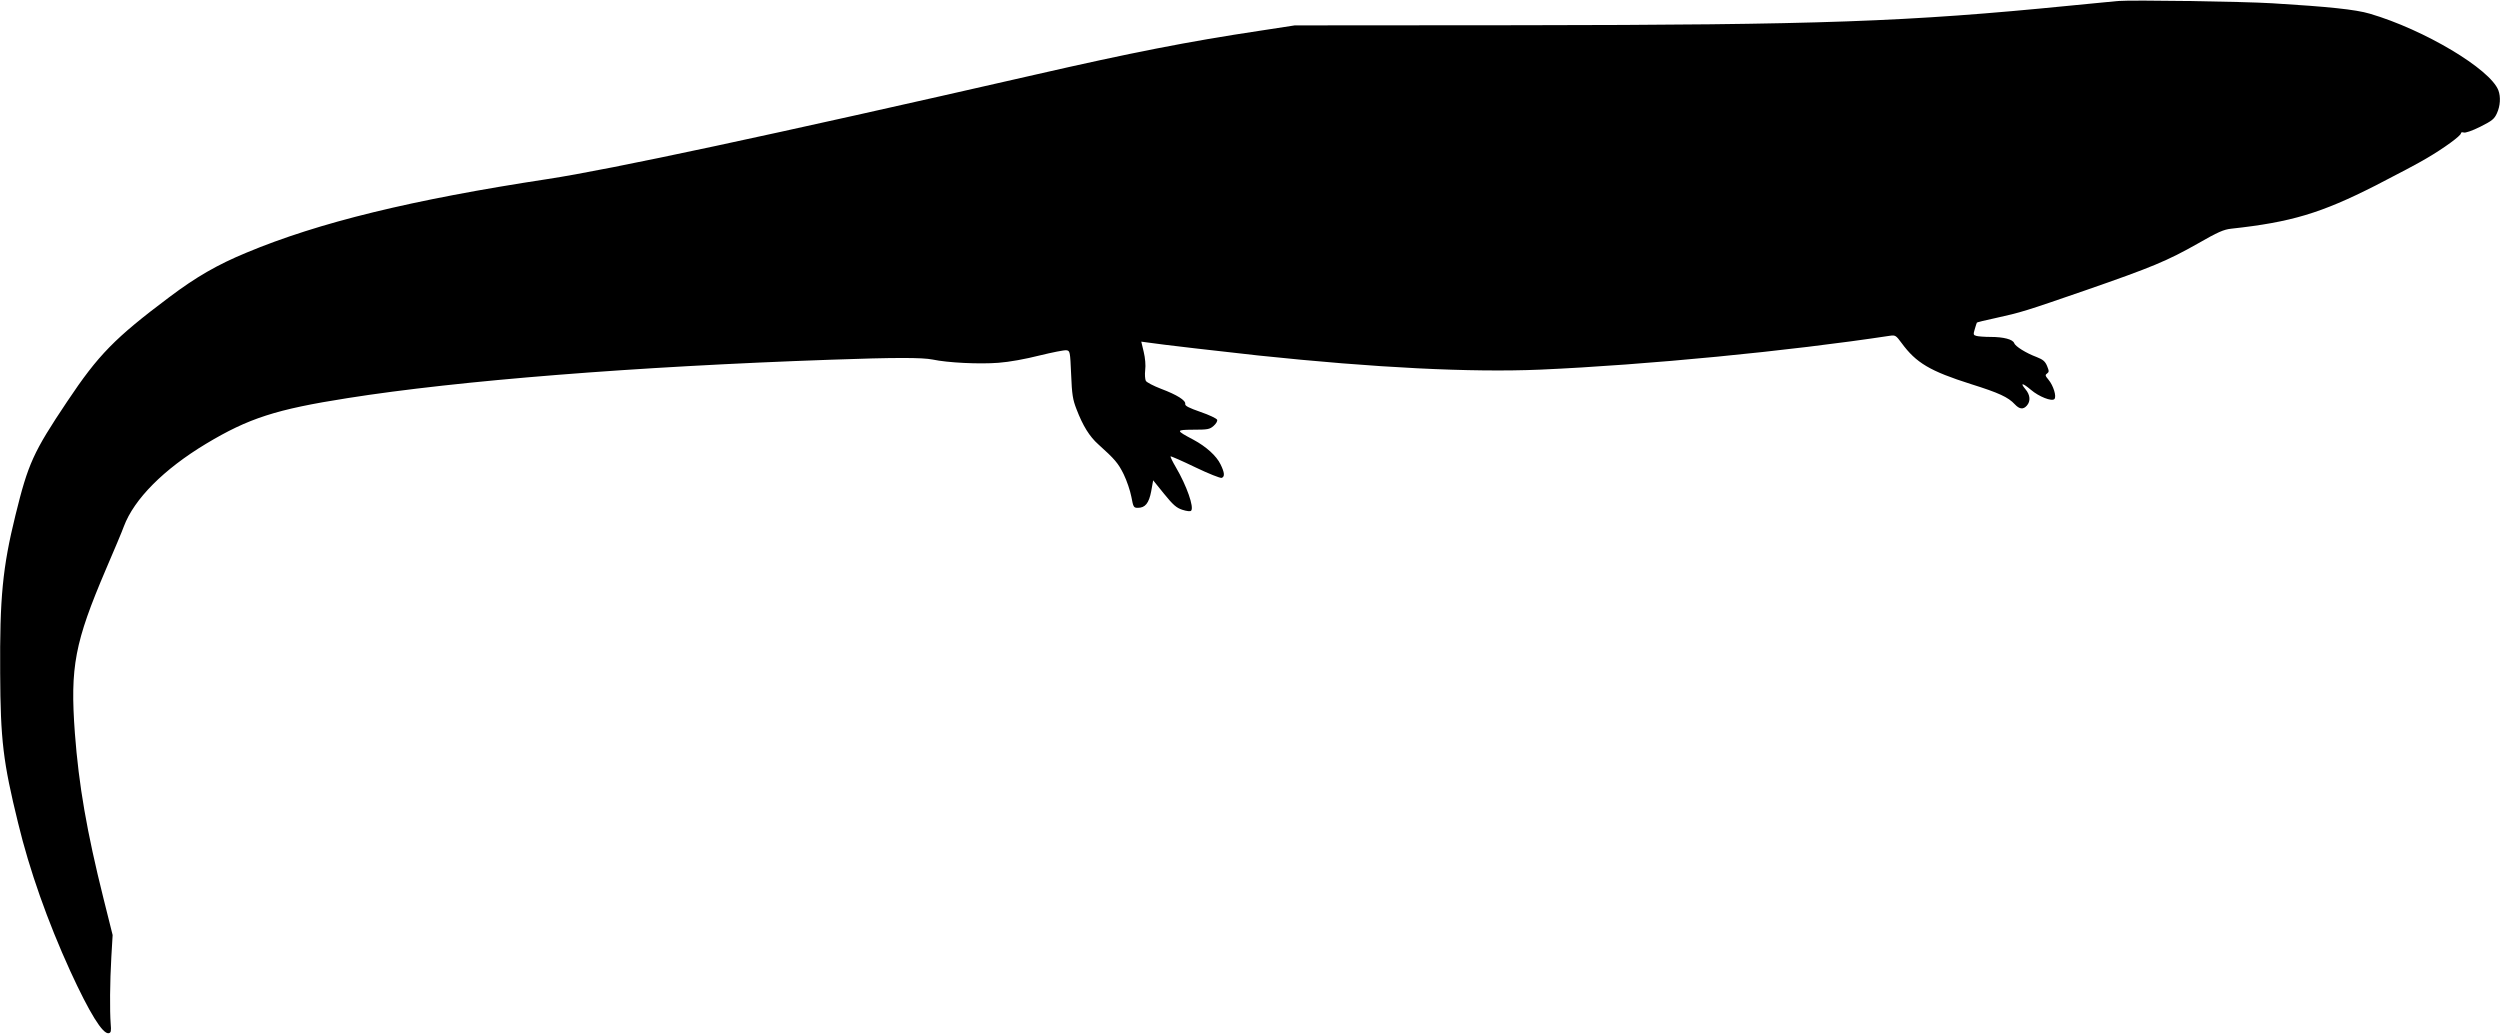
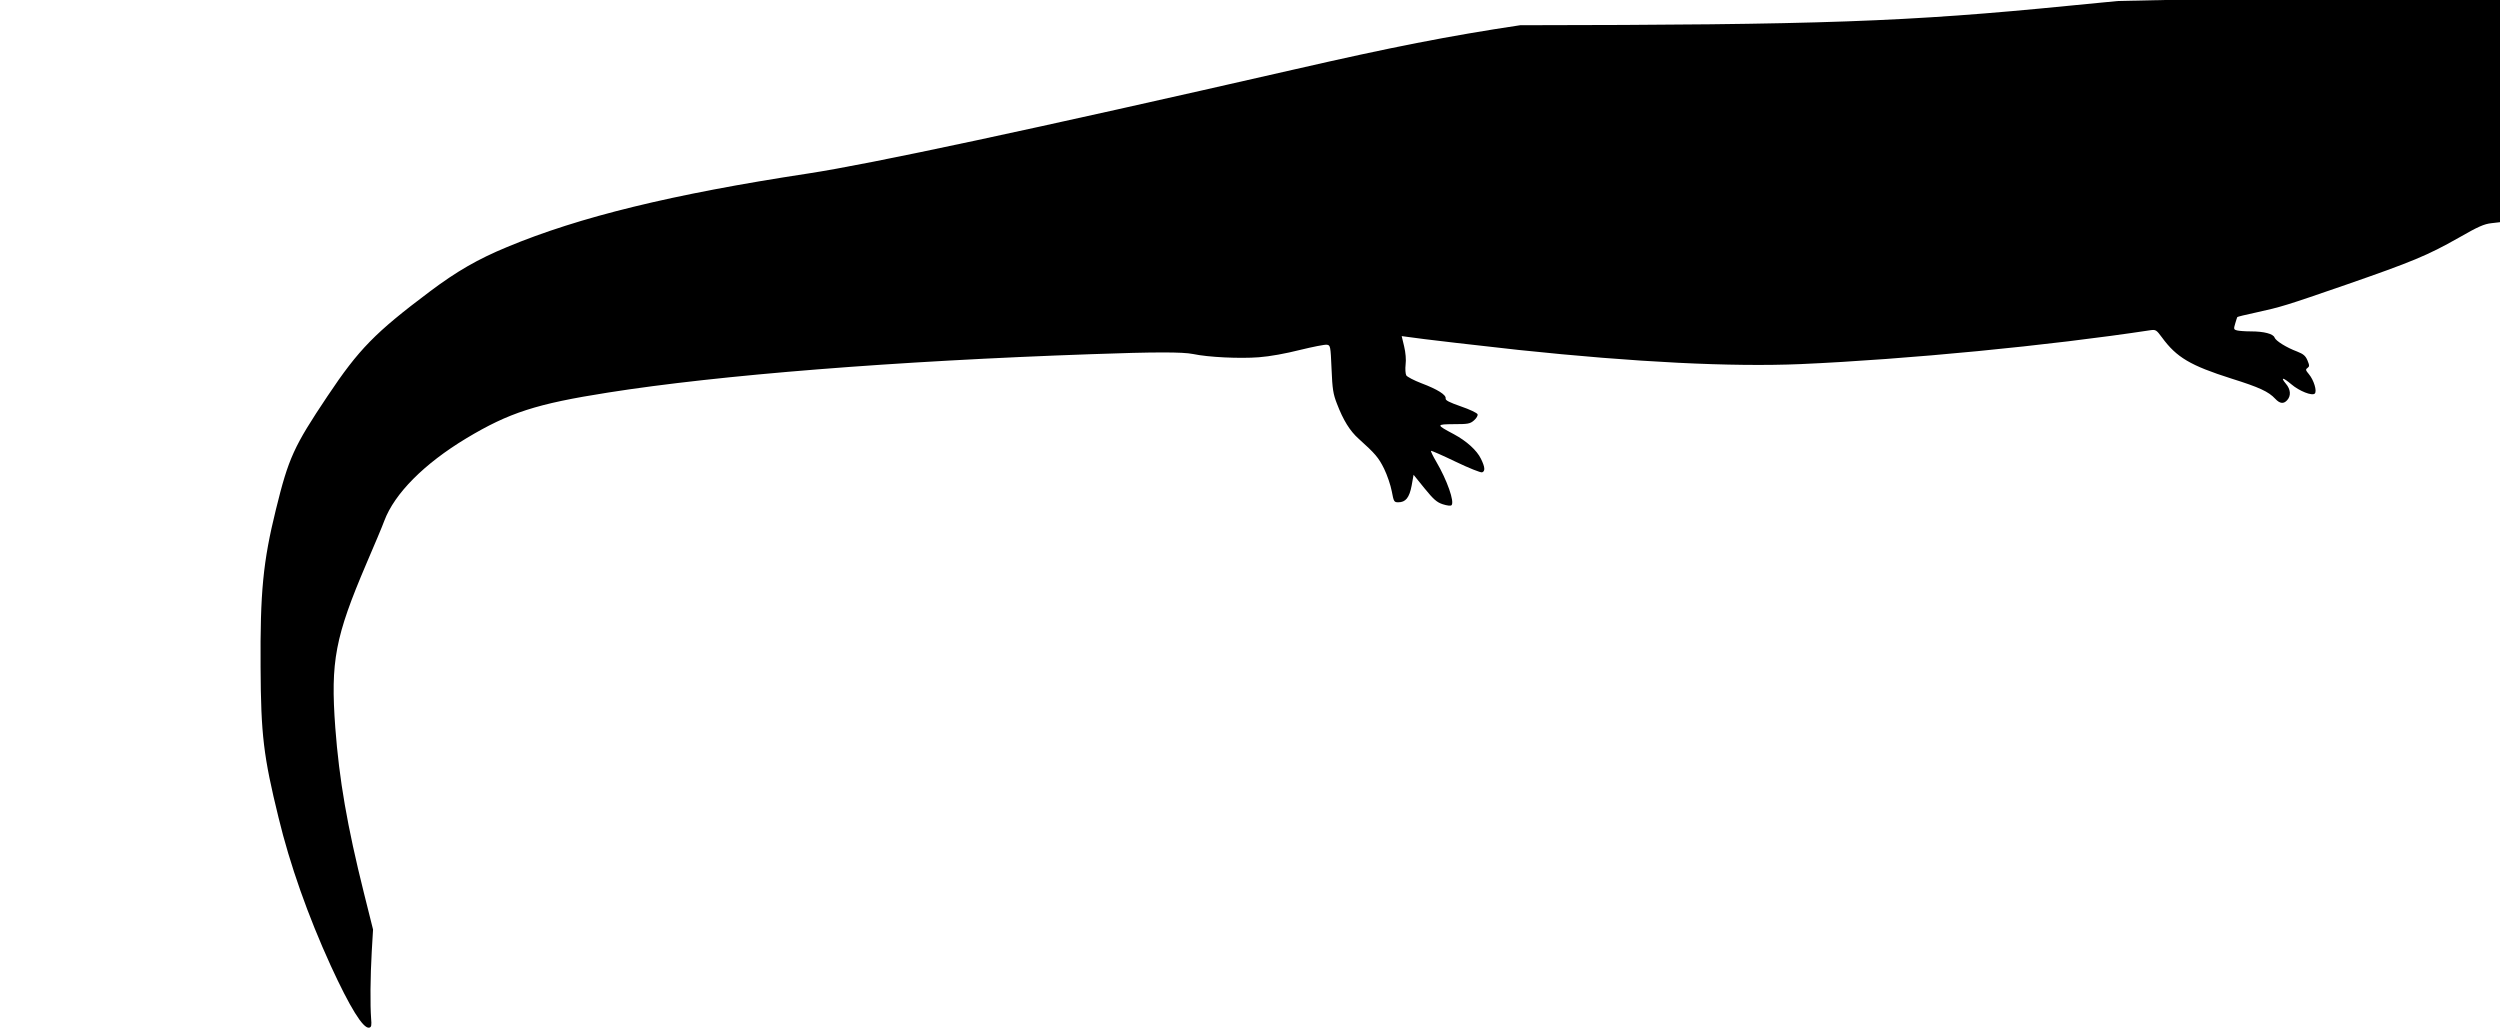
<svg xmlns="http://www.w3.org/2000/svg" version="1.0" width="1536pt" height="635pt" viewBox="0 0 1536 635" preserveAspectRatio="xMidYMid meet">
  <g transform="translate(0,635) scale(0.1,-0.1)" fill="#000000" stroke="none">
-     <path d="M13015 6344 c-27 -2 -162 -16 -300 -29 -997 -99 -1527 -118 -3375 -120 l-1385 -1 -215 -33 c-440 -66 -791 -135 -1385 -271 -1615 -369 -2608 -582 -2990 -640 -834 -127 -1407 -267 -1850 -452 -179 -74 -309 -149 -474 -273 -337 -253 -436 -354 -629 -643 -208 -311 -239 -380 -317 -697 -79 -321 -97 -507 -94 -970 2 -413 18 -546 110 -921 70 -290 181 -604 321 -911 118 -257 199 -388 236 -381 14 3 16 13 12 58 -6 80 -5 255 4 410 l8 135 -56 224 c-103 413 -152 697 -176 1016 -30 409 -1 558 191 1008 49 114 99 232 110 263 63 168 245 351 504 507 263 158 431 212 870 281 683 108 1765 194 2970 236 391 14 561 14 625 1 94 -20 287 -29 404 -20 68 5 166 23 253 45 78 19 153 34 165 32 22 -3 23 -7 29 -148 5 -125 10 -155 33 -214 39 -102 80 -168 134 -216 101 -91 122 -115 156 -184 19 -39 40 -101 47 -138 12 -64 14 -68 40 -68 45 0 68 28 82 102 l12 67 67 -83 c56 -69 76 -86 112 -98 28 -9 49 -11 54 -6 20 20 -27 154 -94 268 -20 34 -34 63 -32 66 3 2 71 -28 152 -67 81 -39 154 -68 162 -65 20 7 18 32 -7 83 -25 52 -88 109 -166 151 -111 59 -111 61 -1 62 87 0 100 2 124 23 16 14 25 30 22 38 -3 8 -49 30 -102 48 -71 25 -96 37 -94 49 4 22 -50 56 -148 93 -47 18 -89 40 -94 49 -5 10 -7 39 -4 66 4 29 0 75 -9 112 l-15 63 37 -5 c52 -9 512 -62 681 -80 720 -76 1310 -105 1733 -87 656 29 1529 114 2148 208 34 5 38 2 72 -44 90 -123 175 -173 427 -253 172 -54 228 -80 269 -124 29 -31 52 -33 74 -8 24 27 21 66 -9 101 -35 42 -17 39 34 -4 49 -42 128 -73 144 -57 15 15 -6 83 -36 119 -20 24 -22 29 -9 38 13 10 13 15 0 47 -12 28 -25 39 -63 54 -67 25 -132 66 -139 86 -8 23 -65 38 -145 38 -36 0 -75 3 -86 6 -20 5 -21 9 -11 42 6 21 12 39 13 40 1 2 53 15 115 28 155 34 181 42 554 171 406 141 500 180 689 287 122 70 158 86 205 91 368 40 551 95 886 265 127 65 269 140 315 168 106 62 210 138 210 153 0 6 7 8 17 5 9 -4 51 10 101 35 74 37 87 48 103 83 21 46 24 101 9 141 -50 131 -456 373 -790 471 -88 26 -255 43 -600 64 -183 11 -859 21 -945 14z" />
+     <path d="M13015 6344 c-27 -2 -162 -16 -300 -29 -997 -99 -1527 -118 -3375 -120 c-440 -66 -791 -135 -1385 -271 -1615 -369 -2608 -582 -2990 -640 -834 -127 -1407 -267 -1850 -452 -179 -74 -309 -149 -474 -273 -337 -253 -436 -354 -629 -643 -208 -311 -239 -380 -317 -697 -79 -321 -97 -507 -94 -970 2 -413 18 -546 110 -921 70 -290 181 -604 321 -911 118 -257 199 -388 236 -381 14 3 16 13 12 58 -6 80 -5 255 4 410 l8 135 -56 224 c-103 413 -152 697 -176 1016 -30 409 -1 558 191 1008 49 114 99 232 110 263 63 168 245 351 504 507 263 158 431 212 870 281 683 108 1765 194 2970 236 391 14 561 14 625 1 94 -20 287 -29 404 -20 68 5 166 23 253 45 78 19 153 34 165 32 22 -3 23 -7 29 -148 5 -125 10 -155 33 -214 39 -102 80 -168 134 -216 101 -91 122 -115 156 -184 19 -39 40 -101 47 -138 12 -64 14 -68 40 -68 45 0 68 28 82 102 l12 67 67 -83 c56 -69 76 -86 112 -98 28 -9 49 -11 54 -6 20 20 -27 154 -94 268 -20 34 -34 63 -32 66 3 2 71 -28 152 -67 81 -39 154 -68 162 -65 20 7 18 32 -7 83 -25 52 -88 109 -166 151 -111 59 -111 61 -1 62 87 0 100 2 124 23 16 14 25 30 22 38 -3 8 -49 30 -102 48 -71 25 -96 37 -94 49 4 22 -50 56 -148 93 -47 18 -89 40 -94 49 -5 10 -7 39 -4 66 4 29 0 75 -9 112 l-15 63 37 -5 c52 -9 512 -62 681 -80 720 -76 1310 -105 1733 -87 656 29 1529 114 2148 208 34 5 38 2 72 -44 90 -123 175 -173 427 -253 172 -54 228 -80 269 -124 29 -31 52 -33 74 -8 24 27 21 66 -9 101 -35 42 -17 39 34 -4 49 -42 128 -73 144 -57 15 15 -6 83 -36 119 -20 24 -22 29 -9 38 13 10 13 15 0 47 -12 28 -25 39 -63 54 -67 25 -132 66 -139 86 -8 23 -65 38 -145 38 -36 0 -75 3 -86 6 -20 5 -21 9 -11 42 6 21 12 39 13 40 1 2 53 15 115 28 155 34 181 42 554 171 406 141 500 180 689 287 122 70 158 86 205 91 368 40 551 95 886 265 127 65 269 140 315 168 106 62 210 138 210 153 0 6 7 8 17 5 9 -4 51 10 101 35 74 37 87 48 103 83 21 46 24 101 9 141 -50 131 -456 373 -790 471 -88 26 -255 43 -600 64 -183 11 -859 21 -945 14z" />
  </g>
</svg>